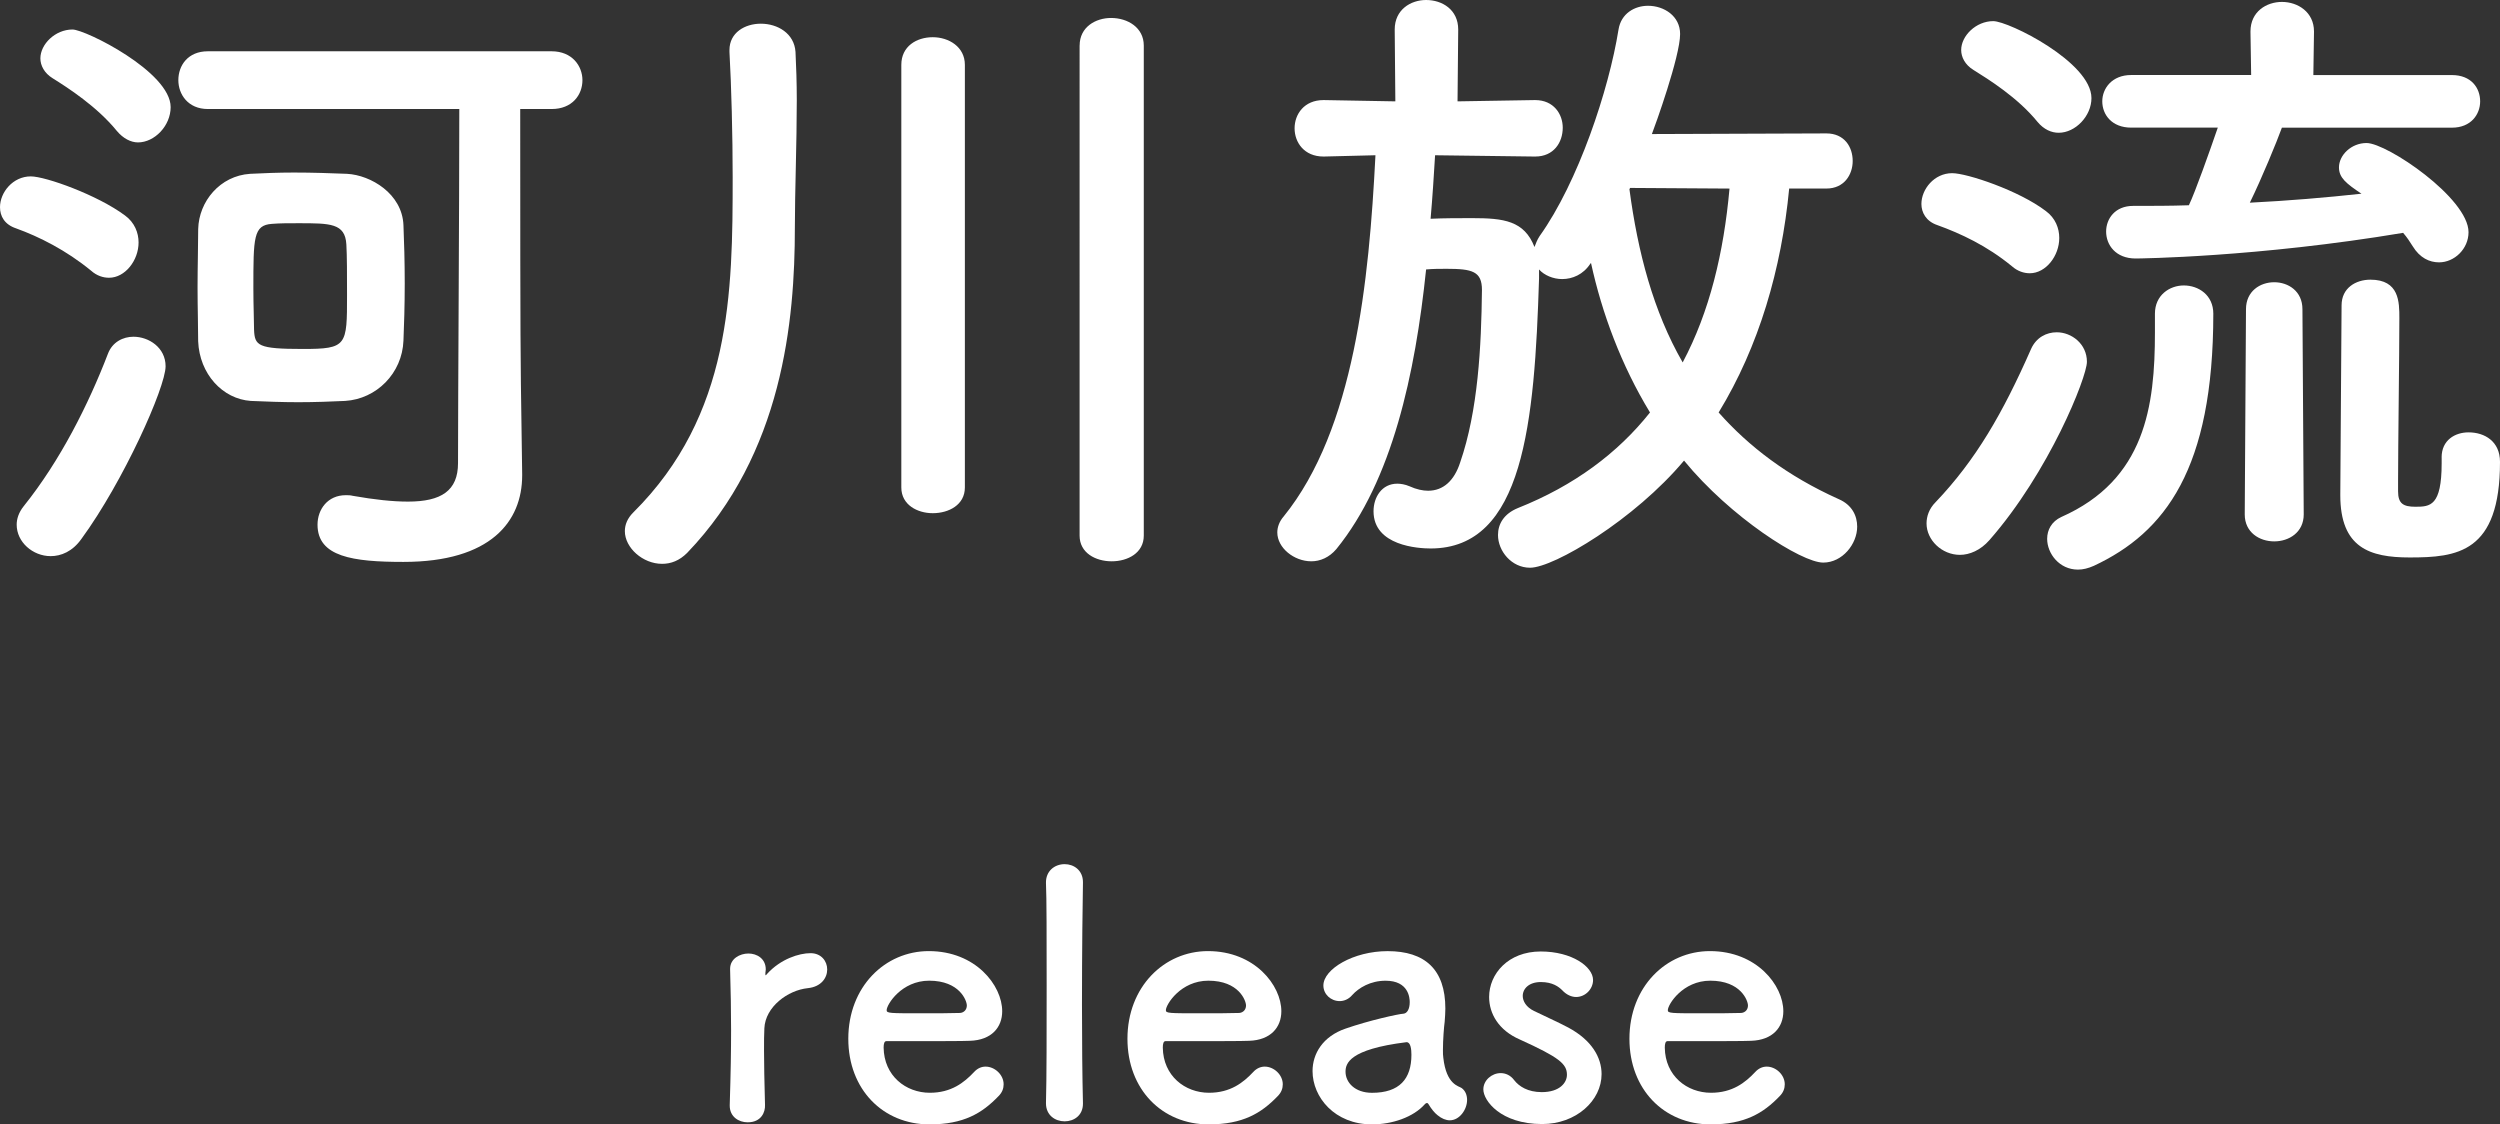
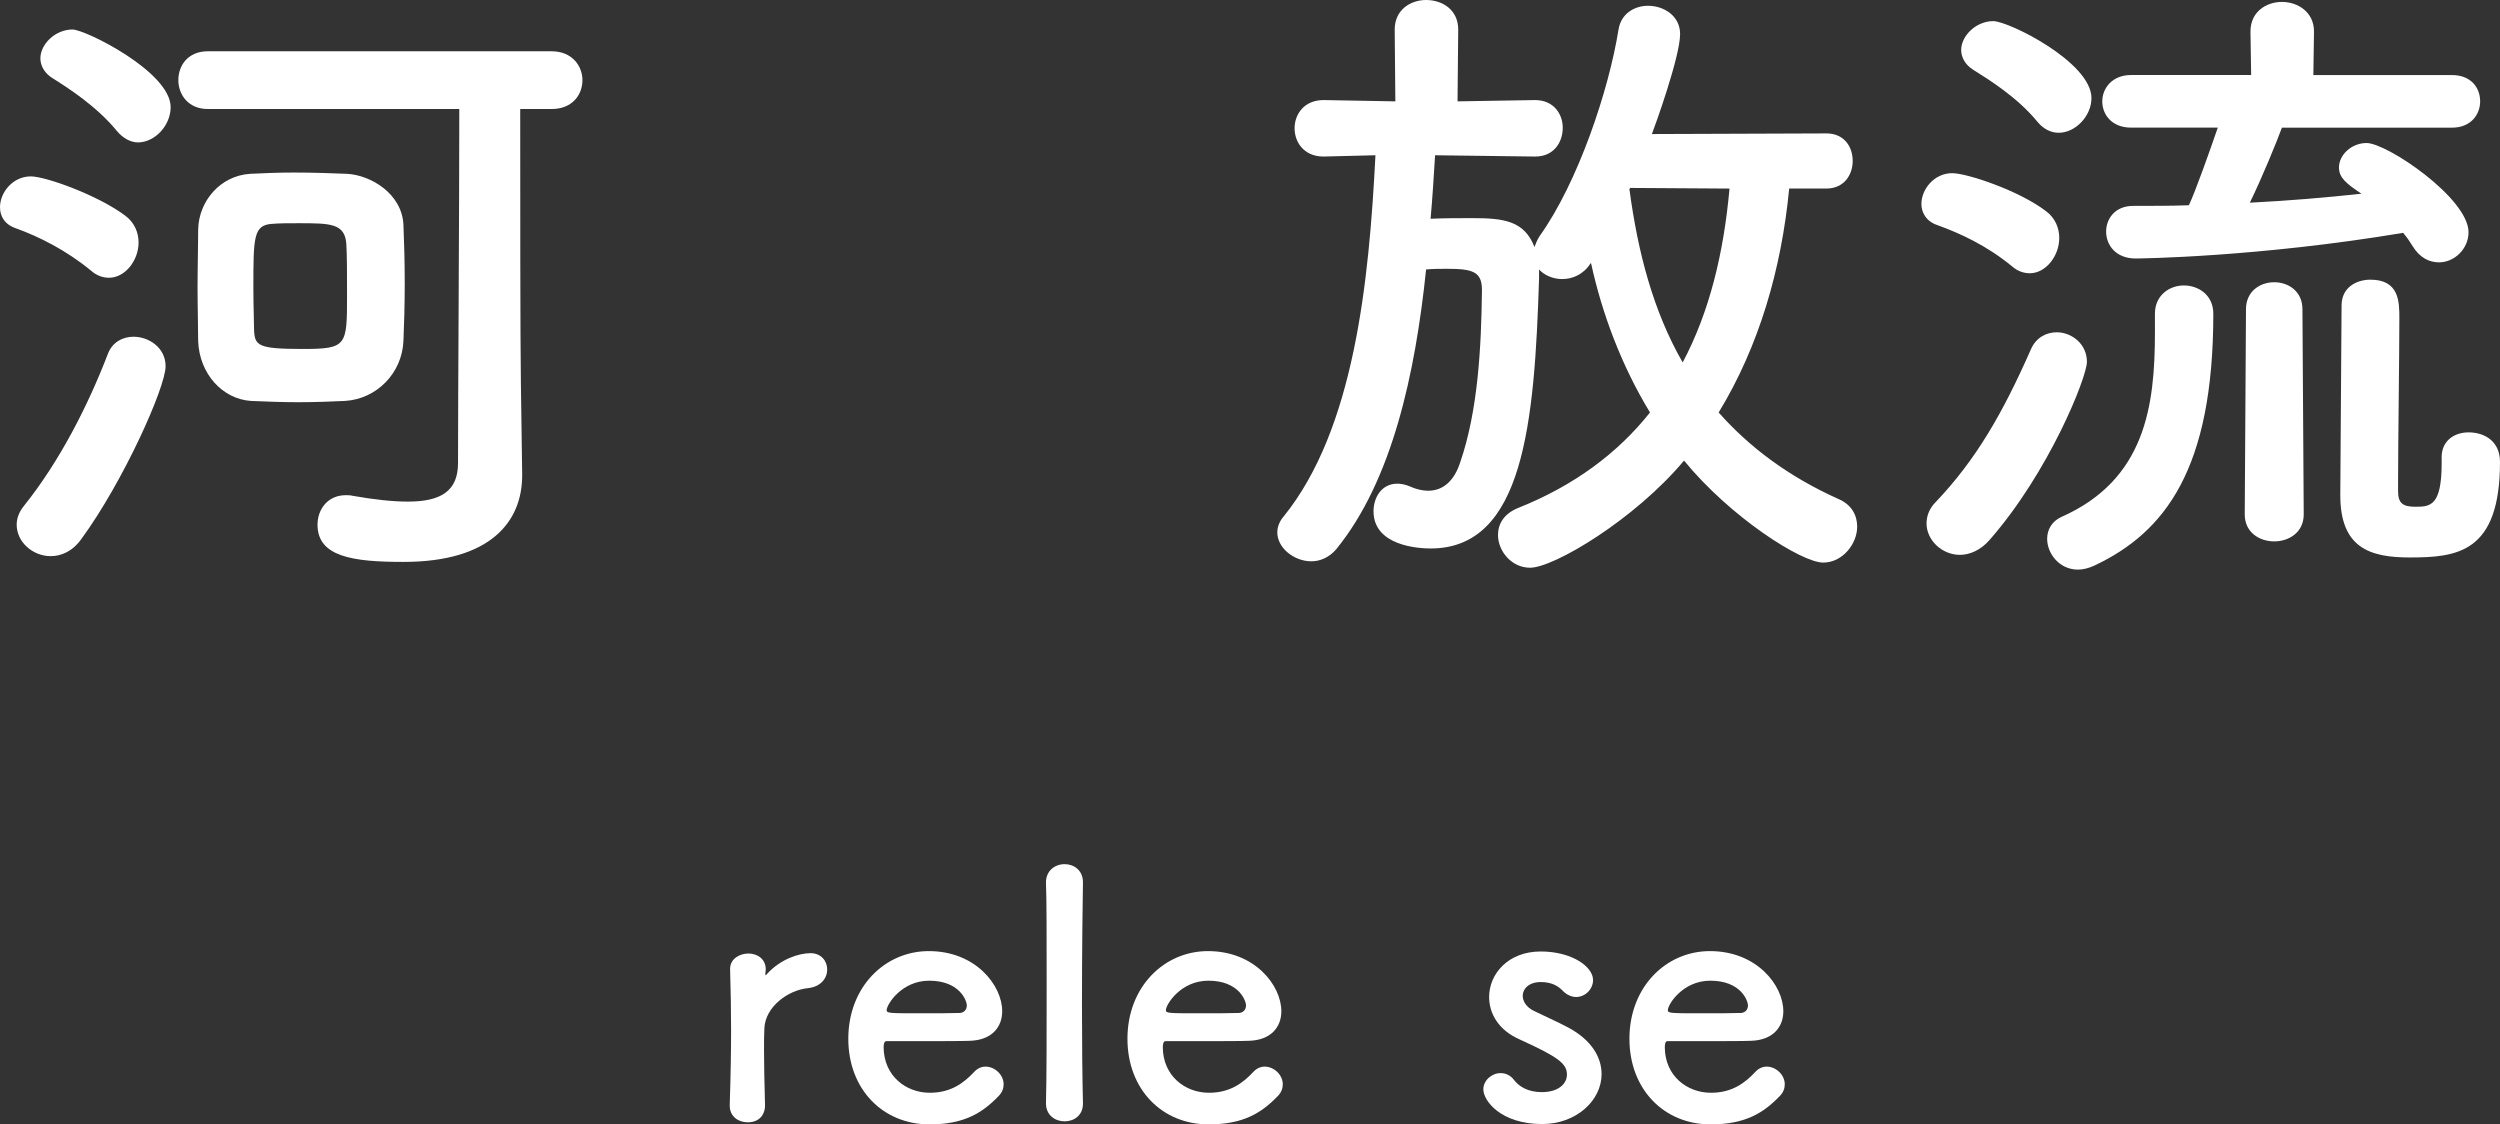
<svg xmlns="http://www.w3.org/2000/svg" x="0px" y="0px" width="66.247px" height="29.795px" viewBox="0 0 66.247 29.795" style="enable-background:new 0 0 66.247 29.795;" xml:space="preserve">
  <rect x="0" y="0" width="66.247" height="29.795" fill="#333333" stroke="none" />
  <style type="text/css"> .st0{fill:#FFFFFF;} </style>
  <defs> </defs>
  <g>
    <path class="st0" d="M2.414,7.173C1.751,6.629,1.037,6.272,0.425,6.051C0.119,5.949,0,5.728,0,5.49c0-0.391,0.34-0.816,0.815-0.816 c0.392,0,1.769,0.493,2.499,1.037C3.569,5.898,3.672,6.17,3.672,6.425c0,0.476-0.357,0.935-0.782,0.935 C2.736,7.36,2.566,7.309,2.414,7.173z M1.343,14.737c-0.476,0-0.901-0.374-0.901-0.833c0-0.153,0.052-0.323,0.188-0.493 c0.969-1.207,1.717-2.703,2.227-4.029c0.119-0.323,0.408-0.459,0.68-0.459c0.408,0,0.851,0.289,0.851,0.782 c0,0.561-1.122,3.06-2.228,4.572C1.921,14.618,1.614,14.737,1.343,14.737z M3.094,3.467c-0.527-0.646-1.292-1.139-1.7-1.394 C1.173,1.938,1.07,1.733,1.07,1.547c0-0.374,0.392-0.765,0.851-0.765c0.34,0,2.601,1.122,2.601,2.057 c0,0.493-0.425,0.935-0.867,0.935C3.468,3.773,3.264,3.671,3.094,3.467z M13.837,12.562c0,0.017,0,0.017,0,0.034 c0,1.224-0.833,2.294-3.146,2.294c-1.343,0-2.277-0.136-2.277-0.986c0-0.408,0.271-0.782,0.748-0.782c0.067,0,0.119,0,0.187,0.017 c0.578,0.102,1.055,0.153,1.462,0.153c0.884,0,1.326-0.289,1.326-1.02c0-1.683,0.034-6.782,0.034-9.383H5.508 c-0.527,0-0.782-0.391-0.782-0.765c0-0.391,0.255-0.765,0.782-0.765h9.11c0.544,0,0.816,0.391,0.816,0.765 c0,0.391-0.272,0.765-0.816,0.765h-0.833c0,2.074,0,6.136,0.018,7.275L13.837,12.562z M5.235,7.615 c0-0.544,0.017-1.122,0.017-1.547C5.27,5.337,5.83,4.657,6.629,4.606c0.34-0.017,0.748-0.034,1.156-0.034 c0.493,0,0.986,0.017,1.411,0.034c0.629,0.034,1.462,0.527,1.495,1.36c0.018,0.425,0.034,0.986,0.034,1.547 s-0.017,1.122-0.034,1.513c-0.033,0.867-0.714,1.547-1.547,1.598c-0.356,0.017-0.799,0.034-1.24,0.034 c-0.425,0-0.867-0.017-1.258-0.034c-0.748-0.051-1.36-0.714-1.395-1.581C5.252,8.686,5.235,8.159,5.235,7.615z M9.196,7.819 c0-0.51,0-1.054-0.018-1.343C9.145,5.915,8.754,5.915,7.904,5.915c-0.255,0-0.493,0-0.697,0.017 C6.714,5.966,6.714,6.289,6.714,7.649c0,0.442,0.018,0.85,0.018,1.088c0.017,0.425,0.102,0.51,1.292,0.51 C9.196,9.247,9.196,9.162,9.196,7.819z" />
-     <path class="st0" d="M17.544,14.941c-0.51,0-0.986-0.425-0.986-0.867c0-0.17,0.068-0.34,0.222-0.493 c2.601-2.584,2.635-5.831,2.635-8.89c0-1.088-0.034-2.414-0.085-3.315c0-0.017,0-0.034,0-0.051c0-0.459,0.407-0.697,0.832-0.697 c0.442,0,0.885,0.255,0.918,0.748c0.018,0.374,0.034,0.816,0.034,1.275c0,1.139-0.051,2.431-0.051,3.383 c0,2.465-0.323,5.983-2.855,8.618C18.003,14.856,17.782,14.941,17.544,14.941z M23.884,1.717c0-0.493,0.408-0.731,0.833-0.731 s0.851,0.255,0.851,0.731v11.202c0,0.459-0.426,0.68-0.851,0.68c-0.407,0-0.833-0.221-0.833-0.68V1.717z M28.609,1.207 c0-0.493,0.426-0.731,0.833-0.731c0.442,0,0.867,0.255,0.867,0.731v12.987c0,0.459-0.425,0.68-0.85,0.68s-0.851-0.221-0.851-0.68 V1.207z" />
    <path class="st0" d="M47.411,4.997c-0.203,2.125-0.799,4.182-1.869,5.933c0.799,0.901,1.818,1.683,3.179,2.295 c0.356,0.153,0.492,0.442,0.492,0.731c0,0.459-0.391,0.952-0.9,0.952c-0.578,0-2.465-1.207-3.688-2.703 c-1.309,1.564-3.451,2.839-4.08,2.839c-0.492,0-0.85-0.442-0.85-0.867c0-0.289,0.153-0.561,0.527-0.714 c1.495-0.595,2.651-1.462,3.501-2.533c-0.765-1.258-1.274-2.635-1.563-3.96l-0.018,0.017c-0.187,0.289-0.476,0.408-0.747,0.408 c-0.238,0-0.477-0.102-0.612-0.255v0.238c-0.119,3.825-0.408,7.156-2.873,7.156c-0.322,0-1.513-0.068-1.513-0.986 c0-0.374,0.221-0.731,0.629-0.731c0.085,0,0.204,0.017,0.323,0.068c0.187,0.085,0.356,0.119,0.493,0.119 c0.407,0,0.696-0.272,0.85-0.748c0.476-1.376,0.561-3.077,0.578-4.572c0-0.493-0.255-0.561-0.936-0.561 c-0.17,0-0.356,0-0.544,0.017c-0.288,2.771-0.9,5.592-2.379,7.411c-0.188,0.221-0.426,0.323-0.663,0.323 c-0.459,0-0.901-0.357-0.901-0.765c0-0.136,0.051-0.289,0.17-0.425c1.87-2.312,2.261-6.222,2.431-9.57l-1.359,0.034H35.07 c-0.51,0-0.765-0.374-0.765-0.748s0.255-0.748,0.765-0.748h0.018l1.887,0.034l-0.017-1.904C36.958,0.255,37.383,0,37.79,0 c0.426,0,0.851,0.255,0.851,0.782l-0.018,1.904l2.04-0.034h0.018c0.492,0,0.73,0.374,0.73,0.731c0,0.391-0.238,0.765-0.73,0.765 h-0.018l-2.635-0.034c-0.034,0.544-0.067,1.105-0.119,1.683c0.357-0.017,0.766-0.017,1.105-0.017c0.833,0,1.377,0.068,1.648,0.765 c0.034-0.085,0.068-0.187,0.136-0.289c1.021-1.428,1.836-3.876,2.091-5.474c0.068-0.425,0.426-0.629,0.782-0.629 c0.425,0,0.85,0.272,0.85,0.748c0,0.595-0.662,2.431-0.748,2.651l4.624-0.017c0.476,0,0.697,0.357,0.697,0.731 c0,0.357-0.222,0.73-0.697,0.73H47.411z M43.196,4.98l-0.018,0.034c0.222,1.666,0.629,3.23,1.411,4.59 c0.714-1.343,1.088-2.907,1.241-4.607L43.196,4.98z" />
    <path class="st0" d="M53.312,7.054c-0.663-0.544-1.359-0.867-1.972-1.088c-0.306-0.102-0.425-0.34-0.425-0.561 c0-0.391,0.34-0.816,0.815-0.816c0.392,0,1.769,0.459,2.482,1.003c0.255,0.187,0.356,0.459,0.356,0.714 c0,0.476-0.356,0.935-0.781,0.935C53.635,7.241,53.465,7.19,53.312,7.054z M51.935,14.703c-0.476,0-0.884-0.391-0.884-0.833 c0-0.187,0.068-0.391,0.238-0.561c1.07-1.122,1.784-2.363,2.532-4.062c0.137-0.306,0.408-0.442,0.681-0.442 c0.391,0,0.799,0.306,0.799,0.782c0,0.408-1.003,2.924-2.584,4.726C52.479,14.584,52.189,14.703,51.935,14.703z M53.991,3.229 c-0.526-0.646-1.291-1.122-1.699-1.377c-0.222-0.136-0.323-0.34-0.323-0.527c0-0.374,0.391-0.765,0.85-0.765 c0.408,0,2.602,1.088,2.602,2.04c0,0.476-0.426,0.918-0.867,0.918C54.365,3.519,54.161,3.434,53.991,3.229z M57.103,8.312 c0-0.493,0.391-0.748,0.765-0.748c0.391,0,0.782,0.255,0.782,0.748c0,4.114-1.275,5.796-3.162,6.68 c-0.153,0.068-0.289,0.102-0.425,0.102c-0.493,0-0.816-0.425-0.816-0.816c0-0.238,0.119-0.459,0.374-0.578 c2.228-0.986,2.482-2.94,2.482-4.896c0-0.17,0-0.323,0-0.476V8.312z M60.468,3.382c-0.136,0.374-0.526,1.326-0.85,1.989 c1.02-0.051,2.022-0.136,2.958-0.238c-0.408-0.272-0.596-0.425-0.596-0.697c0-0.323,0.323-0.646,0.731-0.646 c0.544,0,2.702,1.462,2.702,2.363c0,0.442-0.374,0.799-0.781,0.799c-0.255,0-0.51-0.119-0.697-0.425 c-0.085-0.136-0.153-0.238-0.255-0.357c-3.858,0.646-7.003,0.68-7.088,0.68c-0.527,0-0.782-0.357-0.782-0.714 c0-0.34,0.238-0.68,0.714-0.68h0.017c0.477,0,0.969,0,1.462-0.017c0.17-0.357,0.544-1.411,0.766-2.057h-2.295 c-0.51,0-0.766-0.34-0.766-0.697c0-0.34,0.256-0.697,0.766-0.697h3.179L59.635,0.85V0.833c0-0.527,0.425-0.782,0.833-0.782 c0.425,0,0.85,0.272,0.85,0.782V0.85l-0.017,1.139h3.672c0.51,0,0.748,0.34,0.748,0.697c0,0.34-0.238,0.697-0.748,0.697H60.468z M59.516,8.193c0-0.476,0.374-0.714,0.748-0.714s0.748,0.238,0.748,0.714l0.034,5.439c0,0.476-0.391,0.714-0.782,0.714 c-0.391,0-0.781-0.238-0.781-0.714L59.516,8.193z M64.7,12.12c0-0.459,0.357-0.663,0.714-0.663c0.426,0,0.833,0.238,0.833,0.782 c0,2.414-1.139,2.533-2.396,2.533c-1.054,0-1.836-0.255-1.836-1.649c0-0.544,0.034-4.606,0.034-5.032 c0-0.459,0.374-0.68,0.765-0.68c0.766,0,0.766,0.595,0.766,1.02c0,0.952-0.034,3.382-0.034,4.3c0,0.136,0,0.238,0,0.289 c0,0.323,0.136,0.408,0.459,0.408c0.391,0,0.696-0.017,0.696-1.156c0-0.051,0-0.085,0-0.136V12.12z" />
  </g>
  <g>
    <path class="st0" d="M19.337,29.3c0-0.009,0-0.009,0-0.018c0.027-0.855,0.036-1.45,0.036-1.981c0-0.54-0.009-1.008-0.026-1.611 c0-0.009,0-0.009,0-0.018c0-0.27,0.261-0.405,0.485-0.405c0.226,0,0.46,0.135,0.46,0.423c0,0.036-0.01,0.063-0.01,0.09 c0,0.018,0,0.027,0,0.036c0,0.018,0,0.027,0.01,0.027c0,0,0.018-0.009,0.035-0.036c0.36-0.396,0.847-0.549,1.152-0.549 c0.279,0,0.441,0.207,0.441,0.432s-0.162,0.459-0.513,0.495c-0.531,0.054-1.126,0.495-1.152,1.062 c-0.009,0.162-0.009,0.351-0.009,0.594c0,0.351,0.009,0.801,0.026,1.44c0.009,0.189-0.099,0.459-0.459,0.459 C19.571,29.741,19.337,29.588,19.337,29.3z" />
    <path class="st0" d="M24.63,29.795c-1.233,0-2.151-0.927-2.151-2.269c0-1.377,0.972-2.323,2.133-2.323 c1.243,0,1.945,0.91,1.945,1.594c0,0.423-0.279,0.765-0.855,0.783c-0.279,0.009-0.468,0.009-2.215,0.009 c-0.054,0-0.072,0.072-0.072,0.171c0.01,0.747,0.586,1.197,1.225,1.197c0.567,0,0.909-0.27,1.171-0.549 c0.09-0.099,0.197-0.144,0.306-0.144c0.243,0,0.478,0.216,0.478,0.468c0,0.108-0.036,0.216-0.136,0.315 C26.025,29.498,25.539,29.795,24.63,29.795z M25.62,26.644c0-0.126-0.189-0.657-0.999-0.657c-0.729,0-1.126,0.63-1.126,0.783 c0,0.081,0.091,0.081,0.928,0.081c0.369,0,0.774,0,1.018-0.009C25.548,26.833,25.62,26.752,25.62,26.644z" />
    <path class="st0" d="M27.717,29.228c0.018-0.63,0.018-1.909,0.018-3.115c0-1.207,0-2.35-0.018-2.71 c-0.01-0.324,0.233-0.504,0.495-0.504c0.243,0,0.485,0.162,0.485,0.477c0,0.009,0,0.009,0,0.018 c-0.009,0.441-0.026,1.828-0.026,3.232c0,0.955,0.009,1.918,0.026,2.602c0,0.009,0,0.009,0,0.018c0,0.315-0.242,0.468-0.485,0.468 c-0.253,0-0.495-0.162-0.495-0.477V29.228z" />
    <path class="st0" d="M32.027,29.795c-1.233,0-2.151-0.927-2.151-2.269c0-1.377,0.973-2.323,2.134-2.323 c1.242,0,1.944,0.91,1.944,1.594c0,0.423-0.279,0.765-0.855,0.783c-0.278,0.009-0.468,0.009-2.214,0.009 c-0.055,0-0.072,0.072-0.072,0.171c0.009,0.747,0.585,1.197,1.225,1.197c0.566,0,0.909-0.27,1.17-0.549 c0.09-0.099,0.198-0.144,0.306-0.144c0.243,0,0.478,0.216,0.478,0.468c0,0.108-0.036,0.216-0.135,0.315 C33.423,29.498,32.937,29.795,32.027,29.795z M33.018,26.644c0-0.126-0.188-0.657-0.999-0.657c-0.729,0-1.125,0.63-1.125,0.783 c0,0.081,0.09,0.081,0.927,0.081c0.369,0,0.774,0,1.018-0.009C32.946,26.833,33.018,26.752,33.018,26.644z" />
-     <path class="st0" d="M38.094,29.552c-0.081-0.063-0.162-0.162-0.243-0.297c-0.009-0.018-0.027-0.027-0.036-0.027 c-0.018,0-0.036,0.009-0.054,0.027c-0.307,0.351-0.873,0.54-1.404,0.54c-0.99,0-1.576-0.72-1.576-1.413 c0-0.459,0.271-0.918,0.874-1.125c0.621-0.216,1.396-0.387,1.539-0.396c0.09-0.009,0.162-0.117,0.162-0.306 c0-0.108-0.027-0.567-0.639-0.567c-0.405,0-0.712,0.189-0.883,0.378c-0.099,0.117-0.225,0.162-0.333,0.162 c-0.234,0-0.433-0.18-0.433-0.414c0-0.433,0.793-0.91,1.702-0.91c0.99,0,1.53,0.486,1.53,1.521c0,0.117-0.009,0.225-0.018,0.351 c-0.019,0.135-0.046,0.478-0.046,0.748c0,0.081,0,0.153,0.01,0.207c0.081,0.72,0.414,0.747,0.486,0.801 c0.099,0.072,0.144,0.189,0.144,0.315c0,0.252-0.198,0.54-0.459,0.54C38.318,29.687,38.202,29.642,38.094,29.552z M37.266,27.617 c-1.521,0.189-1.611,0.567-1.611,0.783c0,0.279,0.243,0.558,0.702,0.558c0.729,0,1.044-0.369,1.044-1.008 c0-0.135-0.018-0.333-0.126-0.333H37.266z" />
    <path class="st0" d="M40.865,29.786c-1.099,0-1.558-0.621-1.558-0.918c0-0.243,0.225-0.432,0.459-0.432 c0.126,0,0.261,0.054,0.36,0.189c0.126,0.162,0.359,0.315,0.729,0.315c0.478,0,0.667-0.252,0.667-0.459 c0-0.288-0.198-0.459-1.252-0.937c-0.558-0.243-0.81-0.684-0.81-1.125c0-0.612,0.504-1.206,1.368-1.206 c0.828,0,1.386,0.405,1.386,0.756c0,0.243-0.207,0.45-0.449,0.45c-0.117,0-0.253-0.054-0.369-0.18 c-0.091-0.09-0.253-0.216-0.567-0.216c-0.307,0-0.478,0.171-0.478,0.369c0,0.135,0.09,0.297,0.297,0.396 c0.234,0.117,0.64,0.297,0.91,0.441c0.621,0.333,0.882,0.792,0.882,1.233C42.44,29.165,41.766,29.786,40.865,29.786z" />
    <path class="st0" d="M45.329,29.795c-1.233,0-2.151-0.927-2.151-2.269c0-1.377,0.973-2.323,2.134-2.323 c1.242,0,1.944,0.91,1.944,1.594c0,0.423-0.279,0.765-0.855,0.783c-0.278,0.009-0.468,0.009-2.214,0.009 c-0.055,0-0.072,0.072-0.072,0.171c0.009,0.747,0.585,1.197,1.225,1.197c0.566,0,0.909-0.27,1.17-0.549 c0.09-0.099,0.198-0.144,0.306-0.144c0.243,0,0.478,0.216,0.478,0.468c0,0.108-0.036,0.216-0.135,0.315 C46.725,29.498,46.238,29.795,45.329,29.795z M46.319,26.644c0-0.126-0.188-0.657-0.999-0.657c-0.729,0-1.125,0.63-1.125,0.783 c0,0.081,0.09,0.081,0.927,0.081c0.369,0,0.774,0,1.018-0.009C46.248,26.833,46.319,26.752,46.319,26.644z" />
  </g>
</svg>